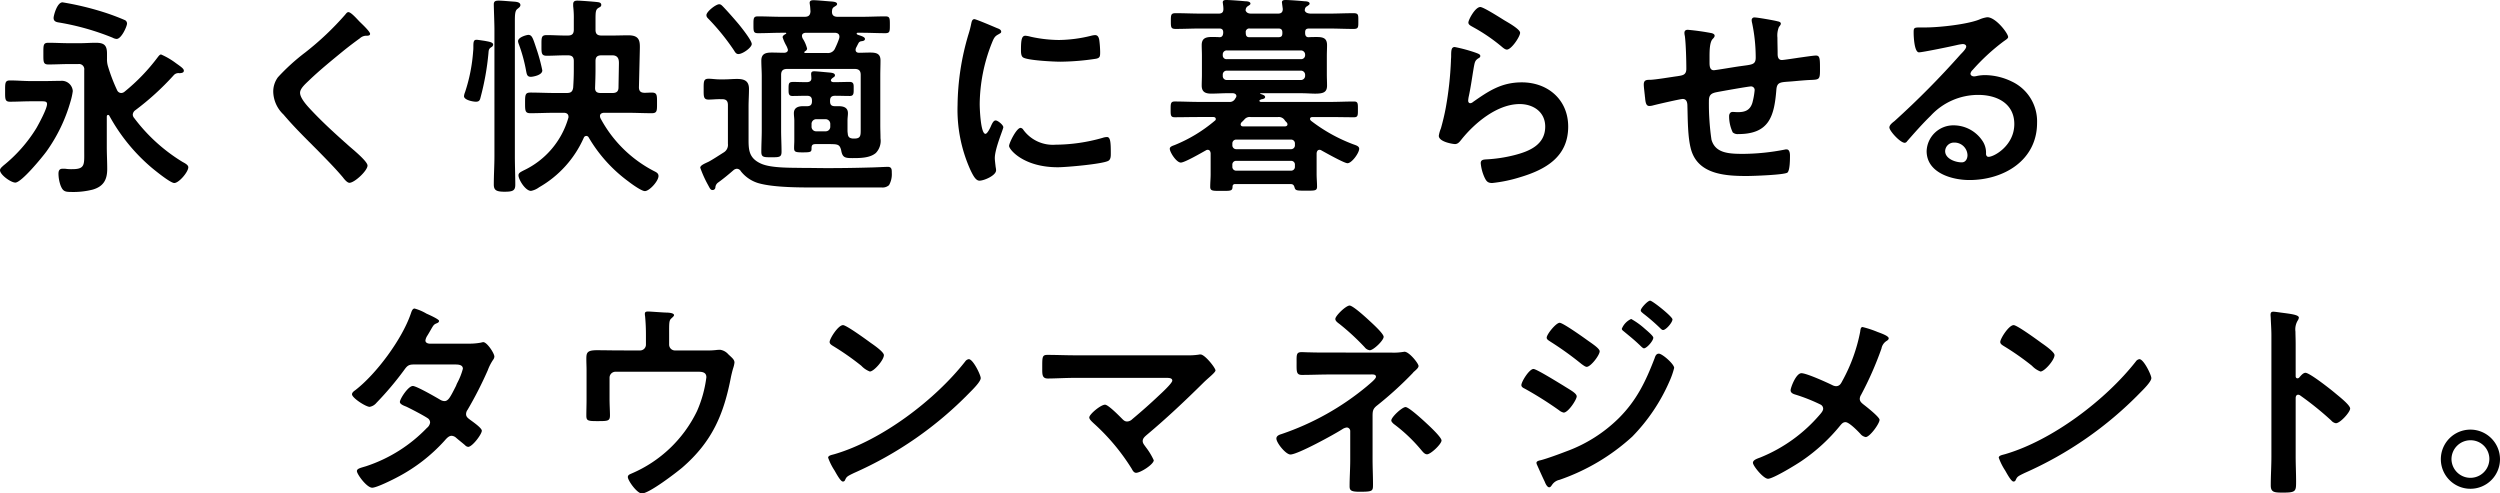
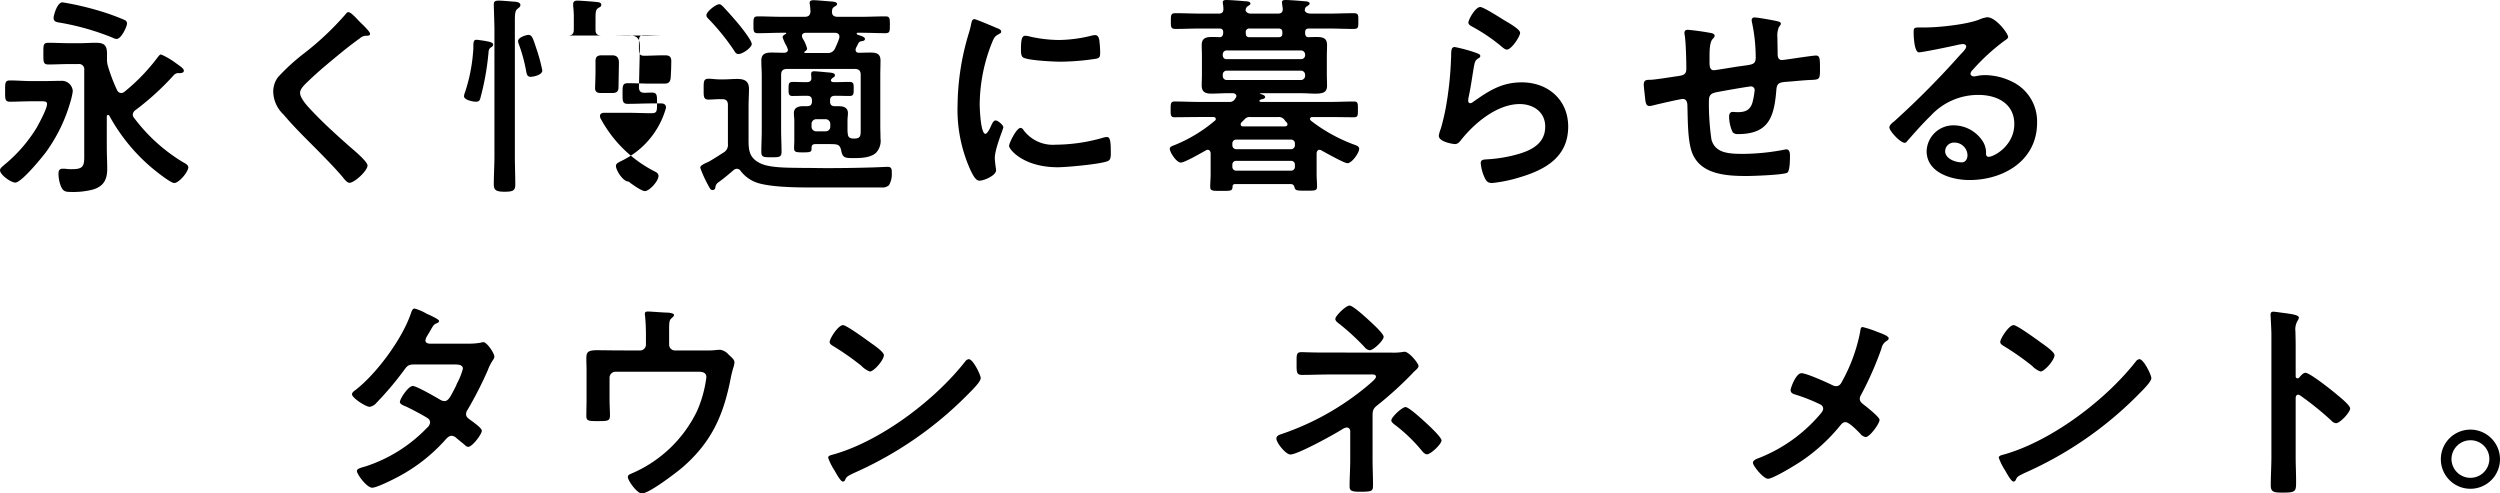
<svg xmlns="http://www.w3.org/2000/svg" width="469.833" height="92.737" viewBox="0 0 469.833 92.737">
  <g id="title-mv" transform="translate(-850.548 -291.923)">
    <g id="グループ_1265" data-name="グループ 1265">
      <path id="パス_3775" data-name="パス 3775" d="M856.387,310.959c-1.32,0-2.639.08-3.959.08-.96,0-.92-.52-.92-2s-.04-2,.92-2c1.32,0,2.639.12,3.959.12h2.36c1.08,0,2.159-.04,3.2-.04a2.066,2.066,0,0,1,2.28,1.92,11.938,11.938,0,0,1-.44,2,30.285,30.285,0,0,1-4.519,9.359c-.76,1.04-4.68,5.839-5.839,5.839-.84,0-2.88-1.48-2.88-2.32,0-.36.4-.64.64-.88a27.415,27.415,0,0,0,6.2-7.039c.48-.839,2-3.639,2-4.519,0-.48-.36-.52-1.04-.52ZM873.3,309.4a.987.987,0,0,0,.6-.2,36.331,36.331,0,0,0,6.319-6.559c.16-.2.36-.48.6-.48a13.774,13.774,0,0,1,2.8,1.639c.96.68,1.48,1.04,1.48,1.4,0,.44-.48.44-.8.48a1.176,1.176,0,0,0-1.12.4,50.763,50.763,0,0,1-7.2,6.559,1.087,1.087,0,0,0-.48.84,1.03,1.03,0,0,0,.28.64,32.459,32.459,0,0,0,9.078,8.238c.44.24,1.08.56,1.08,1,0,.88-1.759,2.96-2.639,2.96-.72,0-3.52-2.28-4.2-2.84a34.449,34.449,0,0,1-8-9.8.27.27,0,0,0-.24-.16c-.16,0-.24.16-.24.32v5.719c0,1.36.08,2.719.08,4.119,0,2-.68,3.28-2.72,3.88a14.888,14.888,0,0,1-4.2.439c-1.08,0-1.44-.2-1.84-1.2a6.923,6.923,0,0,1-.4-2.2c0-.52.121-.96.76-.96h.48a7.76,7.76,0,0,0,1.36.08c2.44,0,2.24-.88,2.24-3.479V305.08a.979.979,0,0,0-1.12-1.119h-1.72c-1.28,0-2.56.079-3.879.079-1,0-.96-.48-.96-2.039,0-1.6-.04-2.04.96-2.04,1.279,0,2.6.08,3.879.08h2.04c1,0,1.959-.08,2.959-.08,1.56,0,2.12.44,2.12,2.04v1a4.469,4.469,0,0,0,.2,1.439,32.246,32.246,0,0,0,1.72,4.48A.859.859,0,0,0,873.3,309.4Zm-3.559-15.278a42.1,42.1,0,0,1,4.32,1.6.722.722,0,0,1,.359.64c0,.48-1.04,2.879-1.96,2.879a1.87,1.87,0,0,1-.759-.24,47.711,47.711,0,0,0-10-2.839c-.56-.08-1.08-.2-1.08-.88,0-.4.64-2.92,1.679-2.92A55.3,55.3,0,0,1,869.745,294.122Z" />
      <path id="パス_3776" data-name="パス 3776" d="M920.1,298.281c0,.4-.56.36-.84.36a1.787,1.787,0,0,0-1.08.48q-1.5,1.08-3,2.28c-2.24,1.84-4.519,3.679-6.6,5.679-.76.72-1.64,1.52-1.64,2.28,0,1,1.32,2.439,2,3.159,2.28,2.44,4.759,4.679,7.239,6.879.679.6,3.439,2.839,3.439,3.639,0,.96-2.439,3.24-3.4,3.24-.44,0-1-.72-1.24-1.04-1.52-1.8-3.2-3.48-4.839-5.159-2.16-2.16-4.36-4.32-6.319-6.639a6.079,6.079,0,0,1-1.92-4.239,4.542,4.542,0,0,1,.88-2.76,38.858,38.858,0,0,1,5.159-4.679,54.542,54.542,0,0,0,7.479-7.079c.16-.2.36-.48.6-.48.521,0,1.68,1.36,2.12,1.8C918.5,296.362,920.1,297.841,920.1,298.281Z" />
-       <path id="パス_3777" data-name="パス 3777" d="M942.868,300.8c-.44.28-.48.52-.52,1.08a49.088,49.088,0,0,1-1.48,8.318c-.12.52-.24.84-.88.84-.56,0-2.239-.32-2.239-1.04a2.68,2.68,0,0,1,.2-.76,31.487,31.487,0,0,0,1.52-7.678,5.923,5.923,0,0,0,.04-.8c0-.96.04-1.36.6-1.36.24,0,1.24.16,1.52.2.8.16,1.6.24,1.6.72A.616.616,0,0,1,942.868,300.8Zm.6-3.359c0-1.12-.119-4.04-.119-4.72,0-.64.439-.68.959-.68.64,0,2.28.16,3,.2.36.04,1.04.12,1.04.64,0,.32-.32.52-.56.72-.44.32-.48,1.04-.48,2.32v25.355c0,1.8.08,3.56.08,5.36,0,1.119-.48,1.319-2,1.319-1.56,0-2.039-.28-2.039-1.359,0-1.76.119-3.56.119-5.32Zm6.839,8.918c-.719,0-.76-.52-.88-1.08a29.377,29.377,0,0,0-1.4-5.119,2.111,2.111,0,0,1-.12-.48c0-.8,1.68-1.2,1.919-1.2.72,0,.88.64,1.52,2.56a32.023,32.023,0,0,1,1.12,4.119C952.466,306.08,950.626,306.36,950.306,306.36Zm6.959-7.759c.8,0,1.12-.32,1.12-1.119v-1.84a18.288,18.288,0,0,0-.12-2.56v-.36c0-.56.32-.68.8-.68.6,0,3.2.2,3.8.28.32.04.68.121.68.52,0,.32-.24.4-.52.56-.52.32-.56.72-.56,2.16v1.96c0,.759.32,1.079,1.12,1.079h2.04c1,0,2.039-.04,3.039-.04,2.28,0,2.16,1.32,2.12,2.96l-.16,6.8c0,.76.36,1.04,1.08,1.04.44,0,.88-.041,1.32-.041,1.04,0,1,.52,1,1.96s.04,1.92-1,1.92c-1.52,0-3.04-.08-4.56-.08h-4.4c-.12,0-.76.04-.76.6a1.184,1.184,0,0,0,.08.4,23.745,23.745,0,0,0,10.078,9.958c.4.2.84.4.84.92,0,.96-1.719,2.84-2.559,2.84-.64,0-2.52-1.36-3.08-1.8a27.433,27.433,0,0,1-7.478-8.279.5.5,0,0,0-.92.04,20.012,20.012,0,0,1-8.4,9.319,3.719,3.719,0,0,1-1.52.68c-1.079,0-2.359-2.16-2.359-2.92,0-.44.36-.6.959-.92a15.7,15.7,0,0,0,8.4-9.838.507.507,0,0,0,.04-.24c0-.56-.4-.76-.88-.76h-1.719c-1.52,0-3.04.08-4.56.08-1,0-1-.48-1-1.92,0-1.48,0-1.96,1-1.96,1.52,0,3.04.081,4.56.081h2.279c.76,0,1.08-.24,1.2-1,.08-1.16.12-2.28.12-3.44V303.4c0-.76-.32-1.08-1.12-1.08h-.52c-1.119,0-2.28.08-3.439.08-1.04,0-1-.52-1-1.92,0-1.52-.04-1.96,1-1.96,1.159,0,2.32.08,3.439.08Zm6.159,10.8h2.24c.72,0,1.12-.28,1.12-1.04l.079-4.479c0-.48.04-1.56-1.239-1.56h-2.04c-.8,0-1.12.32-1.12,1.08V305c0,1.12-.04,2.24-.08,3.36C962.344,309.12,962.7,309.4,963.424,309.4Z" />
+       <path id="パス_3777" data-name="パス 3777" d="M942.868,300.8c-.44.28-.48.52-.52,1.08a49.088,49.088,0,0,1-1.48,8.318c-.12.52-.24.84-.88.84-.56,0-2.239-.32-2.239-1.04a2.68,2.68,0,0,1,.2-.76,31.487,31.487,0,0,0,1.52-7.678,5.923,5.923,0,0,0,.04-.8c0-.96.04-1.36.6-1.36.24,0,1.24.16,1.52.2.8.16,1.6.24,1.6.72A.616.616,0,0,1,942.868,300.8Zm.6-3.359c0-1.12-.119-4.04-.119-4.72,0-.64.439-.68.959-.68.64,0,2.28.16,3,.2.36.04,1.04.12,1.04.64,0,.32-.32.52-.56.72-.44.32-.48,1.04-.48,2.32v25.355c0,1.8.08,3.56.08,5.36,0,1.119-.48,1.319-2,1.319-1.56,0-2.039-.28-2.039-1.359,0-1.76.119-3.56.119-5.32Zm6.839,8.918c-.719,0-.76-.52-.88-1.08a29.377,29.377,0,0,0-1.4-5.119,2.111,2.111,0,0,1-.12-.48c0-.8,1.68-1.2,1.919-1.2.72,0,.88.64,1.52,2.56a32.023,32.023,0,0,1,1.12,4.119C952.466,306.08,950.626,306.36,950.306,306.36Zm6.959-7.759c.8,0,1.12-.32,1.12-1.119v-1.84a18.288,18.288,0,0,0-.12-2.56v-.36c0-.56.32-.68.8-.68.6,0,3.2.2,3.8.28.32.04.68.121.68.52,0,.32-.24.4-.52.56-.52.32-.56.72-.56,2.16v1.96c0,.759.32,1.079,1.12,1.079h2.04c1,0,2.039-.04,3.039-.04,2.28,0,2.16,1.32,2.12,2.96l-.16,6.8c0,.76.36,1.04,1.08,1.04.44,0,.88-.041,1.32-.041,1.04,0,1,.52,1,1.96s.04,1.92-1,1.92c-1.52,0-3.04-.08-4.56-.08h-4.4c-.12,0-.76.04-.76.6a1.184,1.184,0,0,0,.08.4,23.745,23.745,0,0,0,10.078,9.958c.4.2.84.4.84.92,0,.96-1.719,2.84-2.559,2.84-.64,0-2.52-1.36-3.08-1.8c-1.079,0-2.359-2.16-2.359-2.92,0-.44.36-.6.959-.92a15.7,15.7,0,0,0,8.4-9.838.507.507,0,0,0,.04-.24c0-.56-.4-.76-.88-.76h-1.719c-1.52,0-3.04.08-4.56.08-1,0-1-.48-1-1.92,0-1.48,0-1.96,1-1.96,1.52,0,3.04.081,4.56.081h2.279c.76,0,1.08-.24,1.2-1,.08-1.16.12-2.28.12-3.44V303.4c0-.76-.32-1.08-1.12-1.08h-.52c-1.119,0-2.28.08-3.439.08-1.04,0-1-.52-1-1.92,0-1.52-.04-1.96,1-1.96,1.159,0,2.32.08,3.439.08Zm6.159,10.8h2.24c.72,0,1.12-.28,1.12-1.04l.079-4.479c0-.48.04-1.56-1.239-1.56h-2.04c-.8,0-1.12.32-1.12,1.08V305c0,1.12-.04,2.24-.08,3.36C962.344,309.12,962.7,309.4,963.424,309.4Z" />
      <path id="パス_3778" data-name="パス 3778" d="M985.708,310.559c-.64,0-1.4.08-2,.08-.96,0-.92-.6-.92-1.919,0-1.44-.04-2,.92-2,.64,0,1.32.12,2,.12h.96c.8,0,1.6-.08,2.4-.08,1.36,0,2.24.36,2.24,1.88,0,1.119-.08,2.2-.08,3.319v5.8c0,2.16-.08,3.879,2.44,4.959,1.879.8,5.479.72,7.6.76,1.56,0,3.159.04,4.719.04q4.08,0,8.159-.12c.6,0,2.88-.12,3.239-.12.76,0,.76.52.76,1.12a4.138,4.138,0,0,1-.519,2.319,1.808,1.808,0,0,1-1.36.44h-11.279c-3.359,0-8.918.08-12-.839a6.62,6.62,0,0,1-3.2-2.2.9.9,0,0,0-.76-.48,1.126,1.126,0,0,0-.6.24c-.92.8-1.88,1.6-2.879,2.32a1.232,1.232,0,0,0-.56,1,.519.519,0,0,1-.52.44c-.36,0-.48-.239-.84-.92a20.9,20.9,0,0,1-1.479-3.279c0-.44.8-.76,1.479-1.08.6-.28,2.24-1.359,2.879-1.759a1.647,1.647,0,0,0,.841-1.64v-7.279c0-.8-.321-1.12-1.12-1.12Zm3.6-8.478c-.44,0-.64-.4-.84-.72a42.381,42.381,0,0,0-4.759-5.879c-.24-.24-.4-.4-.4-.72,0-.64,1.76-2.04,2.4-2.04.32,0,.52.24.76.48.919.96,2.039,2.24,2.919,3.28.52.64,2.44,3.039,2.44,3.719C991.827,300.841,990.147,302.081,989.307,302.081ZM1005.984,319h-1.96c-.639,0-.959.04-.959.76s-.08.8-1.72.8c-1.36,0-1.56-.12-1.56-.84,0-.48.04-.92.04-1.4V314.6c0-.48-.08-.92-.08-1.4,0-1.04.8-1.32,1.72-1.32h.76c.64,0,.92-.28.92-.92v-.12c0-.64-.28-.919-.96-.919-.92,0-1.8.039-2.72.039-.759,0-.719-.559-.719-1.319,0-1.12.04-1.32.96-1.32.519,0,1.279.04,2.439.04.6,0,.96-.24.88-.88,0-.2-.04-.48-.04-.64,0-.44.24-.52.6-.52.439,0,2.4.2,2.919.24.32.04.96.08.96.52,0,.24-.2.32-.48.52-.08.08-.28.24-.28.4,0,.28.28.36.52.36h.28c.92,0,1.84-.04,2.72-.04.84,0,.759.56.759,1.32s.041,1.319-.719,1.319c-.92,0-1.84-.039-2.76-.039-.68,0-.96.279-.96.919v.12c0,.68.28.92.92.92h.68c.92,0,1.76.24,1.76,1.32,0,.48-.08.8-.08,1.4v1.759a3.025,3.025,0,0,0,.04.6c.04.64.24.92.92,1h.36c1.2,0,1.159-.64,1.159-1.8V306c0-.76-.32-1.12-1.119-1.12H998.465c-.8,0-1.119.36-1.119,1.12v10.4c0,1.36.08,2.68.08,4.04,0,1.039-.44,1.039-1.92,1.039-1.44,0-1.879,0-1.879-1.039,0-1.36.08-2.68.08-4.04V306.24c0-.96-.08-1.96-.08-2.92,0-1.319.839-1.519,1.959-1.519.8,0,1.56.04,2.32.04.36,0,.72-.16.72-.56a3.345,3.345,0,0,0-.32-.8,8.188,8.188,0,0,1-.68-1.56c0-.32.4-.519.64-.64.04-.04.04-.04.04-.08a.106.106,0,0,0-.12-.12h-.72c-1.48,0-2.96.08-4.44.08-.879,0-.879-.32-.879-1.6,0-1.2,0-1.56.839-1.56,1.52,0,3,.08,4.48.08h4.279c.76,0,1.08-.28,1.12-1.04-.04-.4-.04-.84-.12-1.24,0-.12-.04-.24-.04-.32,0-.479.4-.519.76-.519.64,0,2.6.2,3.319.239.4.04,1.08.08,1.08.48,0,.24-.28.36-.52.52-.4.24-.4.48-.44.84-.04.76.36,1.04,1.08,1.04h4.479c1.48,0,2.96-.08,4.479-.08.84,0,.84.36.84,1.6s0,1.559-.88,1.559c-1.479,0-2.959-.08-4.439-.08h-.72c-.08,0-.2.04-.2.16,0,.161.279.24.4.28.48.16,1.16.36,1.16.72s-.44.4-.72.44a.662.662,0,0,0-.52.4c-.16.28-.279.56-.44.84a1.169,1.169,0,0,0-.08.36c0,.4.281.56.64.56.68,0,1.36-.04,2.08-.04,1.12,0,1.96.16,1.96,1.479,0,1-.04,1.96-.04,2.92v9.239c0,.8.04,1.639.04,2.479a3.285,3.285,0,0,1-.88,2.76c-1.12.959-3,.959-4.4.959-1.44,0-1.88-.12-2.12-1.519-.2-.72-.4-1-1.16-1.08C1006.984,319,1006.464,319,1005.984,319Zm-4.279-17.277c0,.12.04.16.16.16h4.119a1.433,1.433,0,0,0,1.52-.92,15.724,15.724,0,0,0,.72-1.72,1.422,1.422,0,0,0,.08-.4c0-.56-.36-.72-.8-.76h-5.559c-.36.04-.68.16-.68.6a1.256,1.256,0,0,0,.24.64,6.348,6.348,0,0,1,.72,1.72c0,.28-.24.44-.44.56C1001.745,301.641,1001.705,301.681,1001.705,301.721Zm1.36,13.957a.861.861,0,0,0,.919.92h1.681a.861.861,0,0,0,.919-.92v-.4a.892.892,0,0,0-.919-.959h-1.681a.892.892,0,0,0-.919.959Z" />
      <path id="パス_3779" data-name="パス 3779" d="M1037.906,297.2c.32.119.8.28.8.679,0,.24-.16.28-.559.521-.681.359-.84.719-1.241,1.719a31.746,31.746,0,0,0-2.239,11.358c0,.76.16,5.6,1.08,5.6.36,0,.92-1.159,1.08-1.56.239-.519.48-.959.84-.959.4,0,1.439.84,1.439,1.28,0,.359-1.6,4-1.6,5.8,0,.4.121,1.32.161,1.68a3.537,3.537,0,0,1,.079.6c0,1-2.279,1.96-3.119,1.96-.68,0-1.16-.88-1.68-1.96a27.536,27.536,0,0,1-2.44-12.278,47.879,47.879,0,0,1,2.04-13.237,18.469,18.469,0,0,0,.52-2c.08-.36.16-.88.6-.88C1033.987,295.522,1037.346,296.962,1037.906,297.2Zm4.959,19.116a6.854,6.854,0,0,0,6.079,2.8,32.731,32.731,0,0,0,8.8-1.28,2.846,2.846,0,0,1,.84-.16c.64,0,.72.96.72,3,0,.48.04,1.2-.48,1.479-1.12.6-7.879,1.2-9.479,1.2-6.479,0-9.158-3.359-9.158-4,0-.56,1.4-3.4,2.16-3.4A.7.7,0,0,1,1042.865,316.318Zm1.44-17.477a25.667,25.667,0,0,0,5.24.6,26.144,26.144,0,0,0,6.079-.8,3.839,3.839,0,0,1,.719-.12c.56,0,.72.48.8.96a19.6,19.6,0,0,1,.16,2.16c0,.84,0,1.16-.76,1.32a46.748,46.748,0,0,1-6.719.56c-1.239,0-6.158-.241-7-.8-.44-.28-.4-1.12-.4-1.56,0-1.92.2-2.52.84-2.52A5.275,5.275,0,0,1,1044.305,298.841Z" />
      <path id="パス_3780" data-name="パス 3780" d="M1079.547,294.482c.64,0,.92-.24.92-.88a6.535,6.535,0,0,0-.08-.88c0-.12-.04-.24-.04-.36,0-.4.36-.439.679-.439.72,0,2.76.159,3.56.239.28,0,.96.04.96.44,0,.2-.2.28-.48.48-.16.08-.2.16-.32.32l-.04.08-.08.36c.16.52.6.64,1.08.64h5c.6,0,.92-.24.92-.88l-.12-.88c0-.12-.04-.24-.04-.36,0-.4.36-.439.72-.439.679,0,2.759.159,3.519.239.28,0,.96.04.96.44,0,.2-.2.28-.44.48a.706.706,0,0,0-.36.32l-.04.08c-.04.12-.04.2-.08.36.12.52.64.6,1.08.64h3.4c1.56,0,3.12-.08,4.679-.08.96,0,.92.32.92,1.48s.04,1.479-.92,1.479c-1.559,0-3.119-.08-4.679-.08h-3.639c-.56,0-.76.2-.76.721v.079c0,.4.08.8.6.84.52-.04,1.08-.04,1.6-.04,1.16,0,1.919.2,1.919,1.52,0,.68-.04,1.4-.04,2.08v3.4c0,.72.04,1.4.04,2.12,0,1.279-.719,1.52-2.239,1.52-.72,0-1.6-.08-2.68-.08h-7.559c-.12,0-.12.08-.04.119.281.12.88.24.88.6,0,.28-.36.36-.56.4a.849.849,0,0,0-.4.16c-.079.04-.119.08-.119.16,0,.04.04.16.279.2h12.918c1.52,0,3.08-.08,4.6-.08.759,0,.719.44.719,1.48s.04,1.48-.719,1.48c-1.52,0-3.08-.04-4.6-.04h-3.2c-.24,0-.48.08-.48.36,0,.12.08.2.16.32a30.512,30.512,0,0,0,7.958,4.439c.56.2,1.121.36,1.121.84,0,.8-1.4,2.719-2.2,2.719-.6,0-4.159-2-4.88-2.4a.64.64,0,0,0-.359-.12c-.4,0-.52.32-.561.64v3.919c0,.8.081,1.56.081,2.36s-.44.759-2.12.759c-1.56,0-1.92,0-2.08-.52-.12-.439-.239-.719-.759-.719h-10.439a.429.429,0,0,0-.48.44c0,.88-.36.84-2.079.84-1.6,0-2.12.04-2.12-.76s.08-1.56.08-2.36v-3.959c-.04-.32-.16-.64-.56-.64a.645.645,0,0,0-.36.12c-.8.44-3.959,2.279-4.679,2.279-.84,0-2.08-1.959-2.08-2.6,0-.4.56-.56.88-.68a27.777,27.777,0,0,0,7.6-4.6.324.324,0,0,0,.16-.32c0-.28-.24-.36-.48-.36h-2.68c-1.519,0-3.039.04-4.559.04-.8,0-.76-.44-.76-1.56,0-.96,0-1.4.76-1.4,1.52,0,3.04.08,4.559.08h5.639a1.142,1.142,0,0,0,1.12-.52l.12-.2a.725.725,0,0,0,.16-.361c0-.519-.6-.559-.72-.559h-.879c-1.04,0-2.08.08-3.12.08-1.08,0-1.8-.281-1.8-1.52,0-.68.04-1.28.04-2.12v-3.4c0-.84-.04-1.44-.04-2.08,0-1.24.72-1.52,1.84-1.52.52,0,1.04,0,1.56.04.48-.04.6-.36.64-.8V298c0-.52-.24-.721-.76-.721h-3.44c-1.559,0-3.159.08-4.719.08-.92,0-.92-.319-.92-1.479s0-1.48.92-1.48c1.56,0,3.16.08,4.719.08Zm16.277,7.679a.787.787,0,0,0-.76-.76h-13.957a.735.735,0,0,0-.76.76v.12a.694.694,0,0,0,.76.76h13.957a.735.735,0,0,0,.76-.76Zm-14.717,3.039a.735.735,0,0,0-.76.76v.24a.735.735,0,0,0,.76.76h13.957a.787.787,0,0,0,.76-.76v-.24a.787.787,0,0,0-.76-.76Zm12.8,13.718a.713.713,0,0,0-.759-.76h-10.239a.713.713,0,0,0-.759.76v.24a.725.725,0,0,0,.759.8h10.239a.725.725,0,0,0,.759-.8Zm-11,3.239a.694.694,0,0,0-.759.76v.32a.713.713,0,0,0,.759.76h10.239a.713.713,0,0,0,.759-.76v-.32a.694.694,0,0,0-.759-.76Zm2.68-8.238a1.272,1.272,0,0,0-1.16.44,7.4,7.4,0,0,1-.56.56.72.72,0,0,0-.16.359c0,.321.24.4.48.4h7.8c.081,0,.52,0,.52-.4a.6.6,0,0,0-.159-.359,2.721,2.721,0,0,1-.44-.52,1.332,1.332,0,0,0-1.2-.48Zm5.279-15c.4-.04.68-.12.68-.76v-.12c0-.519-.2-.76-.76-.76h-5.359a.661.661,0,0,0-.76.76c0,.48.08.88.68.88Z" />
      <path id="パス_3781" data-name="パス 3781" d="M1128.026,301.881c.28.12.72.24.72.56,0,.24-.2.36-.36.44-.64.4-.68.76-.84,1.559-.32,1.84-.56,3.72-.959,5.559a5.922,5.922,0,0,0-.121.84c0,.24.121.48.4.48a.893.893,0,0,0,.52-.24c2.96-2.079,5.359-3.679,9.159-3.679,4.919,0,8.718,3.279,8.718,8.318,0,5.68-4.239,8.079-9.078,9.519a26.741,26.741,0,0,1-5.2,1.08c-.879,0-1.119-.36-1.479-1.12a8.323,8.323,0,0,1-.68-2.6c0-.64.48-.68,1-.719a26.8,26.8,0,0,0,5.319-.8c2.839-.72,5.8-1.96,5.8-5.36,0-2.759-2.24-4.239-4.8-4.239-4.2,0-8.439,3.52-10.958,6.679-.32.4-.641.84-1.2.84-.36,0-3.04-.4-3.04-1.56a6.145,6.145,0,0,1,.4-1.4c.36-1.279.68-2.6.92-3.919a63.878,63.878,0,0,0,.96-8.718c0-.32.04-.6.04-.88,0-1.16.04-1.76.68-1.76A28.423,28.423,0,0,1,1128.026,301.881Zm.72-8.639c.6,0,3.839,2.08,4.559,2.52.6.36,2.92,1.64,2.92,2.319,0,.72-1.64,3.16-2.48,3.16-.44,0-.96-.56-1.28-.8a32.728,32.728,0,0,0-5.039-3.4c-.4-.24-.92-.44-.92-.88C1126.506,295.642,1127.786,293.242,1128.746,293.242Z" />
      <path id="パス_3782" data-name="パス 3782" d="M1172.266,298.161c.24.08.52.2.52.48,0,.24-.24.48-.4.64-.52.6-.56,2.08-.56,3.24V303.6c0,.6,0,1.52.8,1.52.36,0,4.279-.68,5-.76,2.2-.32,2.879-.24,2.879-1.639a31.793,31.793,0,0,0-.679-6.479,2.346,2.346,0,0,1-.08-.52.494.494,0,0,1,.56-.52c.52,0,3.479.52,4.119.68.28.08.8.12.8.48,0,.24-.24.48-.36.64a4.2,4.2,0,0,0-.28,2c0,1.04.04,2.04.04,3.08,0,.52.12,1.12.8,1.12.32,0,2.679-.361,3.2-.44.64-.08,2.68-.4,3.2-.4.76,0,.76.6.76,2.719,0,1.88-.161,1.8-2.08,1.88-.72.04-1.68.12-3,.24-2.24.2-3,0-3.12,1.6-.4,5-1.36,8.319-7.159,8.319a1.359,1.359,0,0,1-1.04-.32,7.047,7.047,0,0,1-.68-3.039c0-.4.2-.8.641-.8.319,0,.679.04,1,.04,1.36,0,2.28-.36,2.72-1.72a13.734,13.734,0,0,0,.44-2.44.675.675,0,0,0-.68-.679c-.48,0-5.639.92-6.439,1.079-1.04.2-1.48.52-1.48,1.64a47.349,47.349,0,0,0,.48,7.279c.72,2.56,3.239,2.68,6.039,2.68a41.774,41.774,0,0,0,7.719-.8,1.107,1.107,0,0,1,.36-.04c.559,0,.639.72.639,1.16,0,.64,0,2.8-.48,3.2-.6.44-6.558.64-7.6.64-4.039,0-9.2-.28-10.518-5-.64-2.32-.6-5.679-.68-8.159,0-.6-.12-1.32-.88-1.32-.44,0-4.959,1.04-5.679,1.24a2.721,2.721,0,0,1-.6.08c-.6,0-.72-.64-.8-1.6-.04-.2-.04-.44-.08-.68-.04-.439-.16-1.319-.16-1.759,0-.88.56-.88,1.24-.88,1.08-.04,3.879-.52,5.079-.68.96-.16,1.68-.2,1.68-1.4,0-1.48-.08-4.719-.28-6.159a2.7,2.7,0,0,1-.08-.56c0-.439.24-.6.64-.6A44.128,44.128,0,0,1,1172.266,298.161Z" />
      <path id="パス_3783" data-name="パス 3783" d="M1227.944,298.881c0,.28-.44.52-.88.84a38.824,38.824,0,0,0-5.8,5.359,1.2,1.2,0,0,0-.4.68c0,.32.32.52.68.52a2.341,2.341,0,0,0,.52-.08,7.6,7.6,0,0,1,1.64-.16,11.731,11.731,0,0,1,4.919,1.2,8.265,8.265,0,0,1,4.759,7.759c0,7.078-6.279,10.758-12.718,10.758-3.319,0-8.038-1.36-8.038-5.439a5.021,5.021,0,0,1,5.119-4.839,6.523,6.523,0,0,1,5.319,2.839,3.977,3.977,0,0,1,.72,2.56c.04.28.16.52.48.52,1.039,0,4.839-2.12,4.839-6.16,0-3.879-3.28-5.479-6.759-5.479a12.143,12.143,0,0,0-8.959,3.92c-1.559,1.519-3,3.159-4.439,4.8a.543.543,0,0,1-.44.28c-.839,0-2.879-2.24-2.879-2.879,0-.48.6-.92.959-1.2a160.245,160.245,0,0,0,12.438-12.558c.32-.32,1.041-1.04,1.041-1.44,0-.36-.36-.48-.681-.48a9.634,9.634,0,0,0-.959.16c-.96.24-6.6,1.4-7.239,1.4-.88,0-1-3-1-3.68,0-.919.04-1,1.24-1h.96c2.559,0,7.8-.56,10.118-1.48a5.459,5.459,0,0,1,1.519-.44C1225.625,295.162,1227.944,298.2,1227.944,298.881Zm-10.118,19.837a1.657,1.657,0,0,0-1.72,1.6c0,1.439,1.919,2.119,3.12,2.119.759,0,1.079-.72,1.079-1.359A2.443,2.443,0,0,0,1217.826,318.718Z" />
    </g>
    <g id="グループ_1266" data-name="グループ 1266">
      <path id="パス_3784" data-name="パス 3784" d="M938.539,356.505a11.822,11.822,0,0,0,2.44-.2,1.415,1.415,0,0,1,.4-.08c.679,0,2.079,2.079,2.079,2.719a1.126,1.126,0,0,1-.24.6,9.054,9.054,0,0,0-1,1.96,72.171,72.171,0,0,1-3.8,7.439,1.382,1.382,0,0,0-.28.8c0,.52.36.76.72,1.04.48.36,2.24,1.56,2.24,2.08,0,.68-1.8,3.04-2.56,3.04a.9.9,0,0,1-.6-.321c-.56-.479-1.08-.879-1.64-1.359a1.387,1.387,0,0,0-.879-.4c-.561,0-1,.56-1.36.96a31.745,31.745,0,0,1-8.719,6.758c-.879.48-4,2.04-4.839,2.04-1.04,0-2.879-2.559-2.879-3.119,0-.48.679-.6,1.719-.92a27.97,27.97,0,0,0,11.438-7.2,1.558,1.558,0,0,0,.6-1,.975.975,0,0,0-.48-.84c-.919-.6-3-1.679-4-2.159-.4-.16-1.2-.44-1.2-.88,0-.56,1.56-3,2.44-3,.679,0,4.359,2.12,5.159,2.6a1.7,1.7,0,0,0,.76.24c.759,0,1.12-.76,2.2-2.88a4.582,4.582,0,0,1,.24-.56,12.47,12.47,0,0,0,1.04-2.639c0-.84-1.04-.8-1.64-.8h-7.638c-.96,0-1.24.32-1.76,1.04a59,59,0,0,1-5.2,6.159,2.137,2.137,0,0,1-1.28.76c-.72,0-3.319-1.68-3.319-2.36,0-.32.36-.6.6-.76,4-3.079,8.8-9.6,10.439-14.357.12-.32.28-1,.72-1a9.1,9.1,0,0,1,2.239.96c.36.16,2.36,1.039,2.36,1.359,0,.24-.2.36-.4.44-.6.24-.64.36-1.2,1.32-.16.28-.36.64-.64,1.08a2.155,2.155,0,0,0-.32.84c0,.4.36.56.72.6Z" />
      <path id="パス_3785" data-name="パス 3785" d="M970.821,357.784a1.093,1.093,0,0,0,1.12-1.119v-1.64a36.645,36.645,0,0,0-.16-3.679,2.119,2.119,0,0,1-.04-.48c0-.36.32-.4.6-.4.4,0,3,.2,3.4.2.28,0,1.48.04,1.48.48,0,.2-.32.44-.48.6-.48.4-.44.879-.44,3.2v1.72a1.093,1.093,0,0,0,1.12,1.119h5.8a14.181,14.181,0,0,0,1.92-.08,5.354,5.354,0,0,1,.8-.04,2.536,2.536,0,0,1,1.479.84c.72.68,1.16,1,1.16,1.56a4.884,4.884,0,0,1-.24,1.04c-.16.52-.28,1.04-.4,1.56-1.36,7.158-3.559,12.278-9.2,17.157-1.2,1-6.2,4.839-7.559,4.839-.92,0-2.64-2.44-2.64-3.08,0-.4.36-.519.72-.679a24.188,24.188,0,0,0,12.278-11.718,22.866,22.866,0,0,0,1.76-6.359c0-.96-.8-1.04-1.56-1.04H966.222a1.118,1.118,0,0,0-1.12,1.119v4c0,1.04.08,2.36.08,3.04,0,1.119-.36,1.119-2.44,1.119-1.719,0-2-.08-2-1.04,0-1,.04-2,.04-3V361.5c0-.72-.04-1.4-.04-2.08,0-1.16.08-1.679,1.959-1.679,1.44,0,2.92.039,4.4.039Z" />
      <path id="パス_3786" data-name="パス 3786" d="M1034.858,362.984c0,.679-1.6,2.239-2.12,2.759a69.47,69.47,0,0,1-21.716,15.077c-1.32.641-1.36.681-1.68,1.36a.4.4,0,0,1-.4.24c-.44,0-1.28-1.6-1.56-2.079a11.211,11.211,0,0,1-1.2-2.4c0-.44.72-.52,1.24-.68,8.839-2.6,18.837-10.158,24.516-17.4a.982.982,0,0,1,.68-.44C1033.418,359.424,1034.858,362.384,1034.858,362.984Zm-20.637-6.6c.52.36,2.44,1.679,2.44,2.279,0,.92-1.88,3.08-2.64,3.08a4.276,4.276,0,0,1-1.6-1.08,49.874,49.874,0,0,0-5.319-3.72c-.32-.2-.64-.4-.64-.759,0-.6,1.6-3.16,2.52-3.16C1009.622,353.025,1013.461,355.825,1014.221,356.385Z" />
-       <path id="パス_3787" data-name="パス 3787" d="M1073.539,358.7a13.285,13.285,0,0,0,2.239-.12,1.361,1.361,0,0,1,.4-.04c.8,0,2.8,2.52,2.8,3,0,.24-.56.76-1.24,1.359-.36.321-.72.641-1.08,1-3.4,3.36-6.919,6.679-10.6,9.759-.36.32-.76.64-.76,1.159,0,.44.36.8.6,1.16a12.381,12.381,0,0,1,1.48,2.44c0,.76-2.479,2.36-3.319,2.36-.4,0-.64-.4-.8-.72a39.591,39.591,0,0,0-7.238-8.639c-.241-.24-.761-.68-.761-1.04,0-.6,2.16-2.4,2.96-2.4.6,0,2.6,2.039,3.119,2.559.32.32.56.6,1.04.6a1.436,1.436,0,0,0,.96-.44c1.72-1.439,3.4-2.919,5-4.439.44-.4,2.52-2.32,2.52-2.8,0-.561-.72-.521-1.48-.521h-16.8c-1.76,0-3.759.121-5.119.121-1.08,0-1.04-.8-1.04-1.92,0-2.08-.04-2.52.96-2.52,1.76,0,3.479.08,5.2.08Z" />
      <path id="パス_3788" data-name="パス 3788" d="M1111.94,358.184a10.616,10.616,0,0,0,2.279-.12c.08,0,.2-.039.28-.039.88,0,2.64,2.2,2.64,2.679,0,.36-.48.72-.72.96a1.539,1.539,0,0,0-.36.36,68.591,68.591,0,0,1-6.679,6.079c-.84.64-.88,1.08-.88,2.119V378.3c0,1.52.08,3.039.08,4.559,0,1.36.04,1.48-2.559,1.48-1.6,0-1.84-.28-1.84-1.04,0-1.64.12-3.279.12-4.919v-5.439a.667.667,0,0,0-.64-.68,1.94,1.94,0,0,0-.84.32c-1.48.96-8.4,4.759-9.758,4.759-.88,0-2.64-2.2-2.64-3,0-.52.56-.72.96-.84a50.416,50.416,0,0,0,16.117-9.039c.4-.36,1.64-1.319,1.64-1.719,0-.56-.76-.44-1.28-.44h-7.479c-1.719,0-3.439.08-5.159.08-1.08,0-1-.68-1-2.28,0-1.44-.08-2,.92-2,.52,0,1.04.04,1.56.04,1.2.04,2.44.04,3.679.04Zm-3.96-5.919c.52.48,2.6,2.36,2.6,2.96,0,.68-1.92,2.52-2.6,2.52a1.422,1.422,0,0,1-.96-.56,44.068,44.068,0,0,0-4.719-4.36c-.32-.24-.8-.56-.8-.96,0-.6,2-2.519,2.68-2.519C1104.82,349.346,1107.38,351.7,1107.98,352.265Zm10.718,19.277c.52.48,2.76,2.56,2.76,3.16,0,.679-2.04,2.6-2.72,2.6-.48,0-.839-.52-1.12-.84a29.749,29.749,0,0,0-5.159-4.879c-.16-.16-.439-.4-.439-.64,0-.64,2.039-2.519,2.679-2.519S1118.1,370.982,1118.7,371.542Z" />
-       <path id="パス_3789" data-name="パス 3789" d="M1138.742,361.264c.56,0,4.8,2.639,5.6,3.119,1.32.84,2.52,1.44,2.52,2.04s-1.6,3.04-2.44,3.04a2.024,2.024,0,0,1-.879-.44,67.96,67.96,0,0,0-6.479-4.08c-.28-.12-.6-.32-.6-.64C1136.462,363.663,1137.942,361.264,1138.742,361.264Zm26.436-.2a14.622,14.622,0,0,1-.88,2.52,34.506,34.506,0,0,1-7,10.4,39.187,39.187,0,0,1-13.677,8.118,2.233,2.233,0,0,0-1.32.84c-.16.2-.32.56-.6.56-.4,0-.72-.72-.84-1.04-.52-1.079-1-2.159-1.48-3.239a.943.943,0,0,1-.08-.32c0-.32.52-.44.76-.48,1.24-.32,3.52-1.16,4.759-1.64a27.335,27.335,0,0,0,9.958-6.279c3.36-3.359,5.04-6.879,6.72-11.238.119-.36.279-.88.8-.88C1162.938,358.384,1165.178,360.344,1165.178,361.064Zm-16.477-5.319c.88.64,2.479,1.639,2.479,2.2,0,.72-1.679,2.92-2.439,2.92-.28,0-.72-.36-.96-.52a59.7,59.7,0,0,0-5.839-4.2c-.28-.2-.72-.4-.72-.76,0-.64,1.76-2.8,2.439-2.8C1144.261,352.585,1147.981,355.225,1148.7,355.745Zm8.4-3.88a14.259,14.259,0,0,1,2.56,1.84c.56.48,1.6,1.36,1.6,1.68,0,.6-1.239,2-1.759,2-.24,0-.64-.48-.96-.759-.92-.88-1.88-1.64-2.84-2.44-.159-.12-.36-.28-.36-.48A3.448,3.448,0,0,1,1157.1,351.865Zm3.56-3.439c.44,0,4.2,3,4.2,3.519,0,.6-1.24,2-1.76,2-.2,0-.4-.2-.52-.32a35.962,35.962,0,0,0-3.239-2.8c-.16-.16-.44-.32-.44-.56C1158.9,349.826,1160.219,348.426,1160.659,348.426Z" />
      <path id="パス_3790" data-name="パス 3790" d="M1196.9,363.3a31.387,31.387,0,0,0,3.239-9.038c.04-.32.08-.88.44-.88a18.831,18.831,0,0,1,2.8.92c.76.28,2.12.76,2.12,1.2,0,.24-.241.4-.44.52a2.143,2.143,0,0,0-.92,1.4,62.637,62.637,0,0,1-3.84,8.719,1.542,1.542,0,0,0-.24.72c0,.52.361.8.76,1.12.52.4,2.96,2.319,2.96,2.839,0,.72-1.84,3.24-2.6,3.24a1.631,1.631,0,0,1-1-.6c-.52-.56-2.119-2.2-2.8-2.2-.48,0-.72.32-1,.64a33.624,33.624,0,0,1-7.119,6.559c-.96.68-5.479,3.44-6.439,3.44-.88,0-2.839-2.44-2.839-3,0-.48.64-.72,1.16-.92a2.736,2.736,0,0,0,.319-.12,29.01,29.01,0,0,0,11.079-8c.239-.28.64-.719.64-1.119a.875.875,0,0,0-.52-.8,32.717,32.717,0,0,0-4.76-1.88c-.4-.12-.839-.32-.839-.8,0-.44,1-3.2,2.039-3.2.96,0,4.84,1.759,5.879,2.279a1.676,1.676,0,0,0,.6.16C1196.38,364.5,1196.58,363.863,1196.9,363.3Z" />
      <path id="パス_3791" data-name="パス 3791" d="M1254.858,362.984c0,.679-1.6,2.239-2.12,2.759a69.471,69.471,0,0,1-21.716,15.077c-1.32.641-1.36.681-1.68,1.36a.4.4,0,0,1-.4.24c-.44,0-1.28-1.6-1.56-2.079a11.211,11.211,0,0,1-1.2-2.4c0-.44.72-.52,1.24-.68,8.839-2.6,18.837-10.158,24.516-17.4a.982.982,0,0,1,.68-.44C1253.418,359.424,1254.858,362.384,1254.858,362.984Zm-20.637-6.6c.52.36,2.44,1.679,2.44,2.279,0,.92-1.88,3.08-2.64,3.08a4.277,4.277,0,0,1-1.6-1.08,49.88,49.88,0,0,0-5.319-3.72c-.32-.2-.64-.4-.64-.759,0-.6,1.6-3.16,2.52-3.16C1229.622,353.025,1233.461,355.825,1234.221,356.385Z" />
      <path id="パス_3792" data-name="パス 3792" d="M1283.82,361.984c.8,0,4.8,3.159,5.6,3.839.56.48,2.8,2.2,2.8,2.88s-1.88,2.759-2.68,2.759a1.452,1.452,0,0,1-.88-.52,59.346,59.346,0,0,0-5.8-4.679.711.711,0,0,0-.4-.16c-.361,0-.48.32-.48.64v10.918c0,1.6.08,3.159.08,4.759,0,1.84-.04,2.08-2.48,2.08-1.6,0-2.28-.04-2.28-1.36,0-1.8.12-3.6.12-5.4v-22.8c0-1.04-.08-2.12-.12-3.12,0-.2-.04-.559-.04-.719,0-.4.12-.6.52-.6.24,0,1.08.12,1.36.16,1.8.24,3.439.4,3.439.96a1.162,1.162,0,0,1-.2.519,3.223,3.223,0,0,0-.439,2.12c0,.6.04,1.36.04,2.36v6c0,.319.2.4.319.4a.433.433,0,0,0,.36-.16C1282.94,362.544,1283.38,361.984,1283.82,361.984Z" />
      <path id="パス_3793" data-name="パス 3793" d="M1320.381,378.221a5.559,5.559,0,1,1-5.559-5.559A5.573,5.573,0,0,1,1320.381,378.221Zm-9.118,0a3.56,3.56,0,0,0,7.119,0,3.517,3.517,0,0,0-3.56-3.559A3.566,3.566,0,0,0,1311.263,378.221Z" />
    </g>
  </g>
</svg>